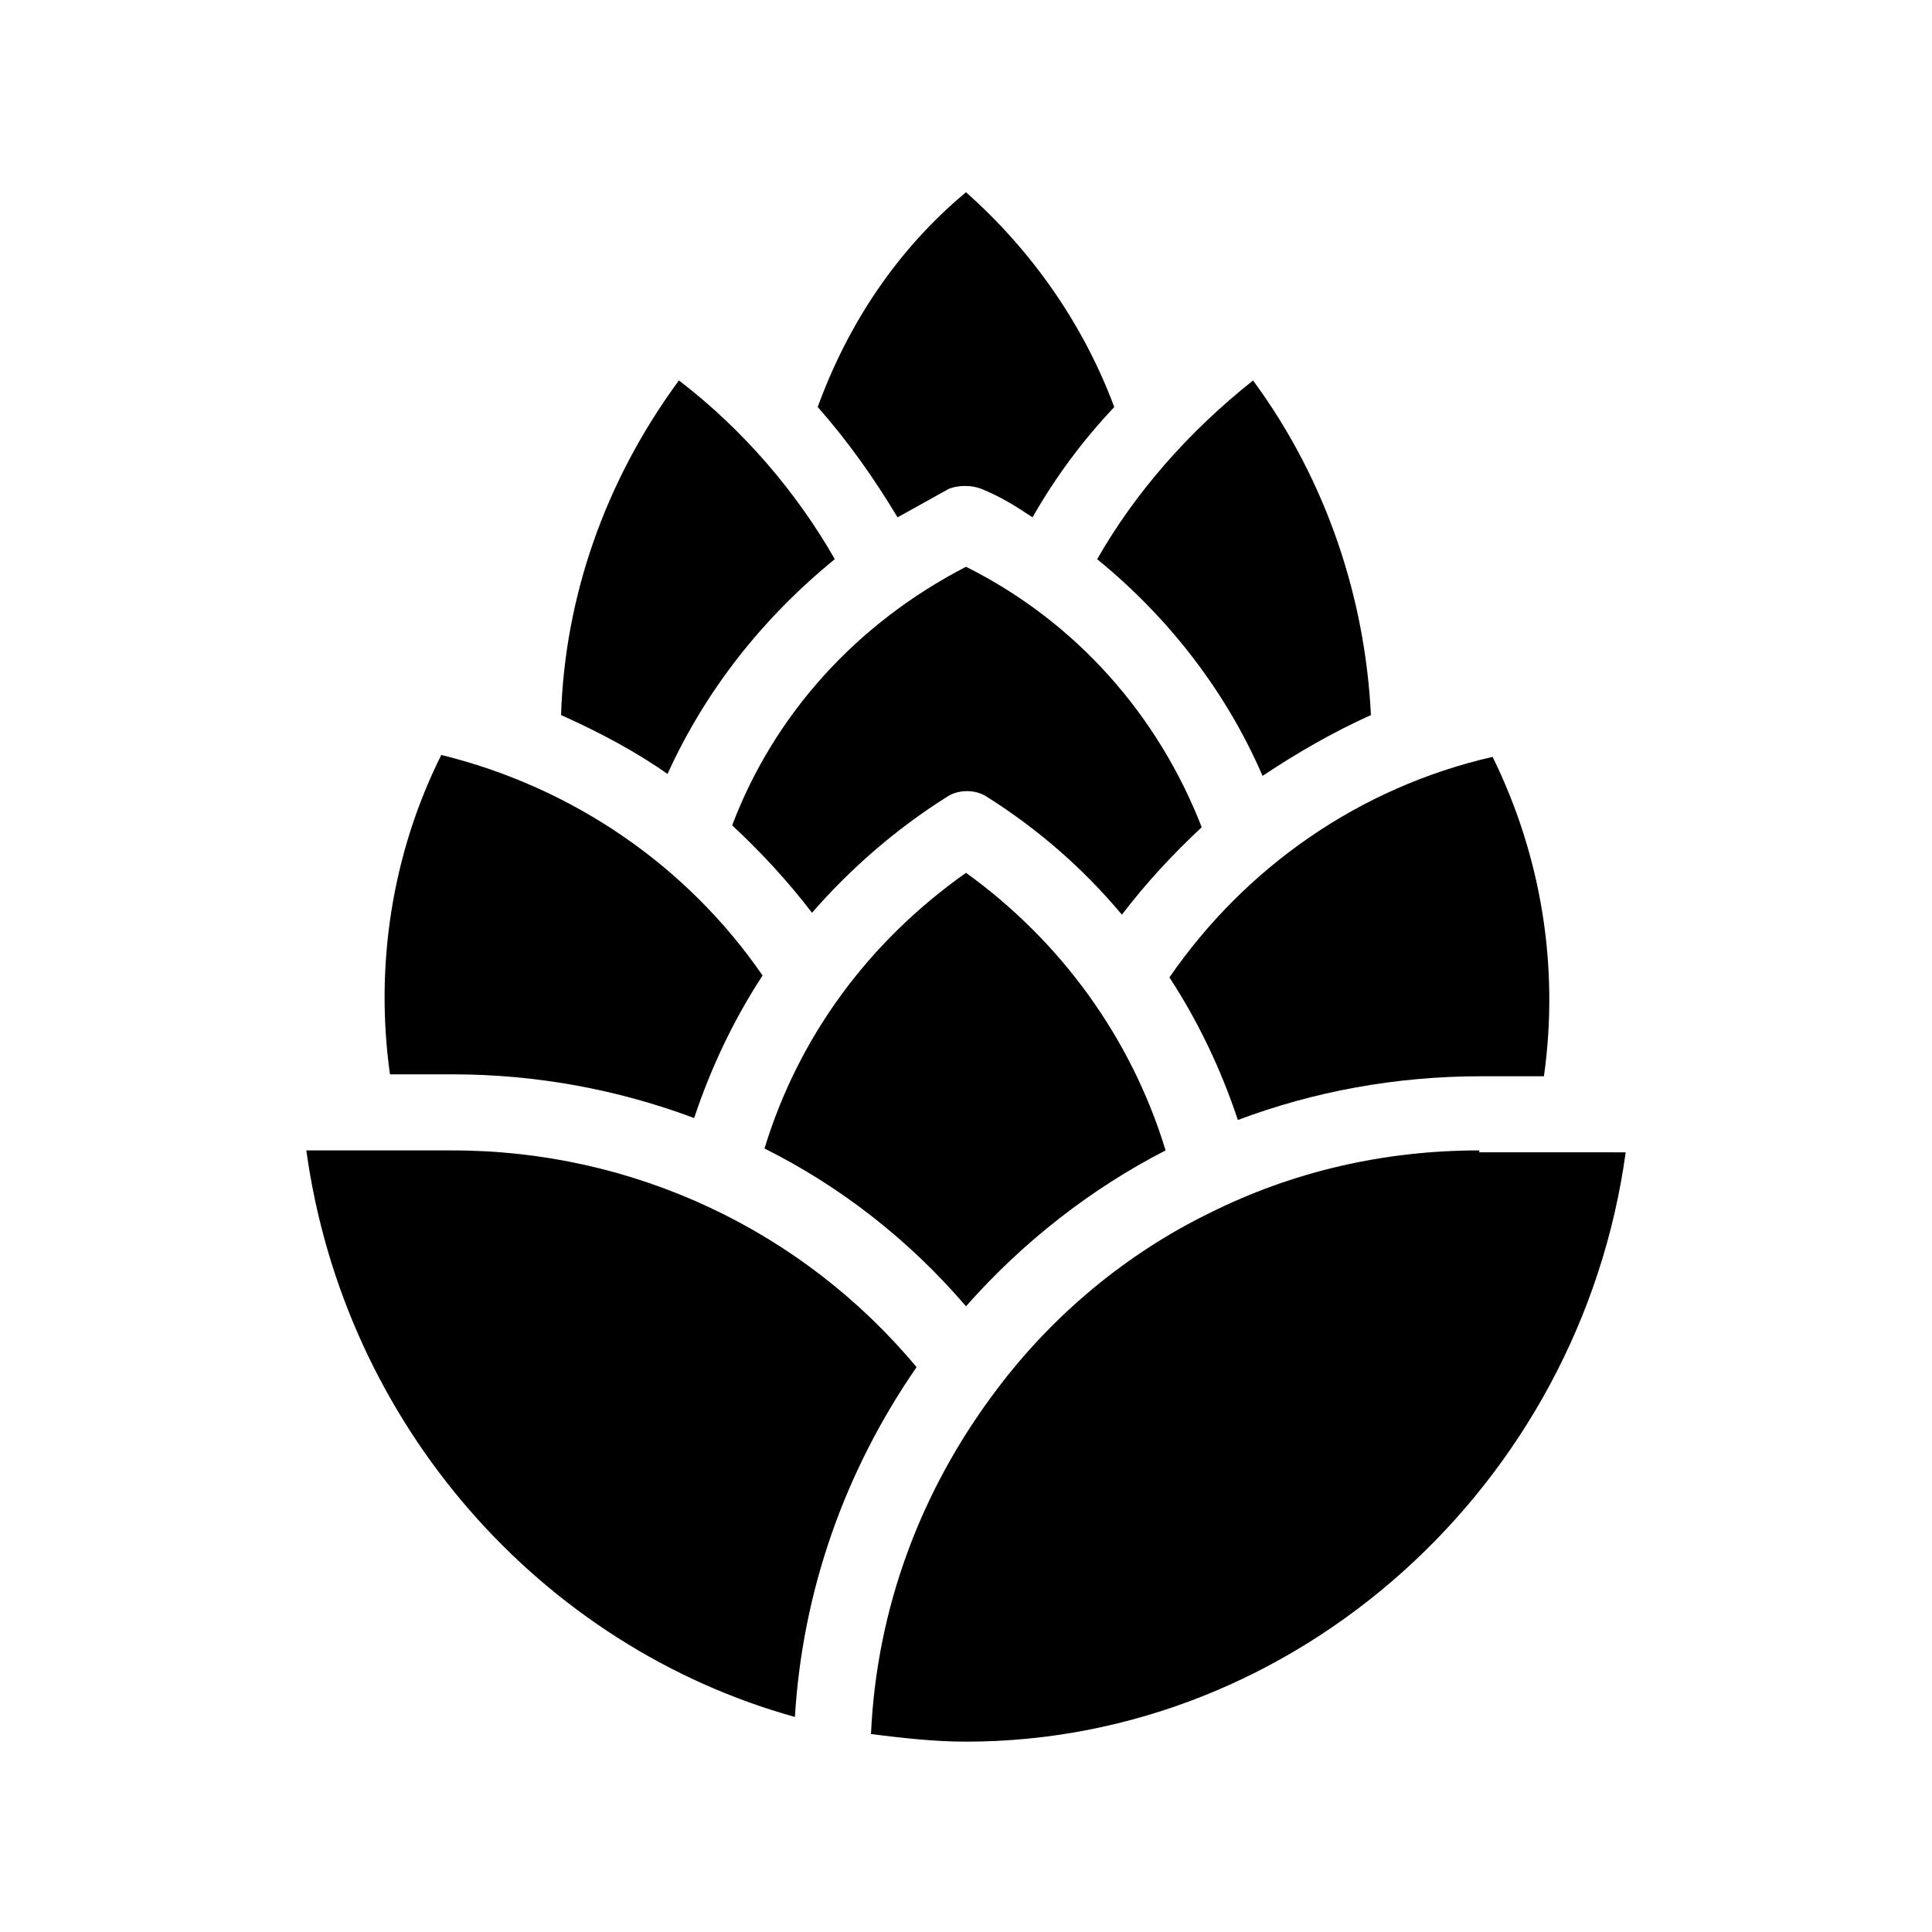
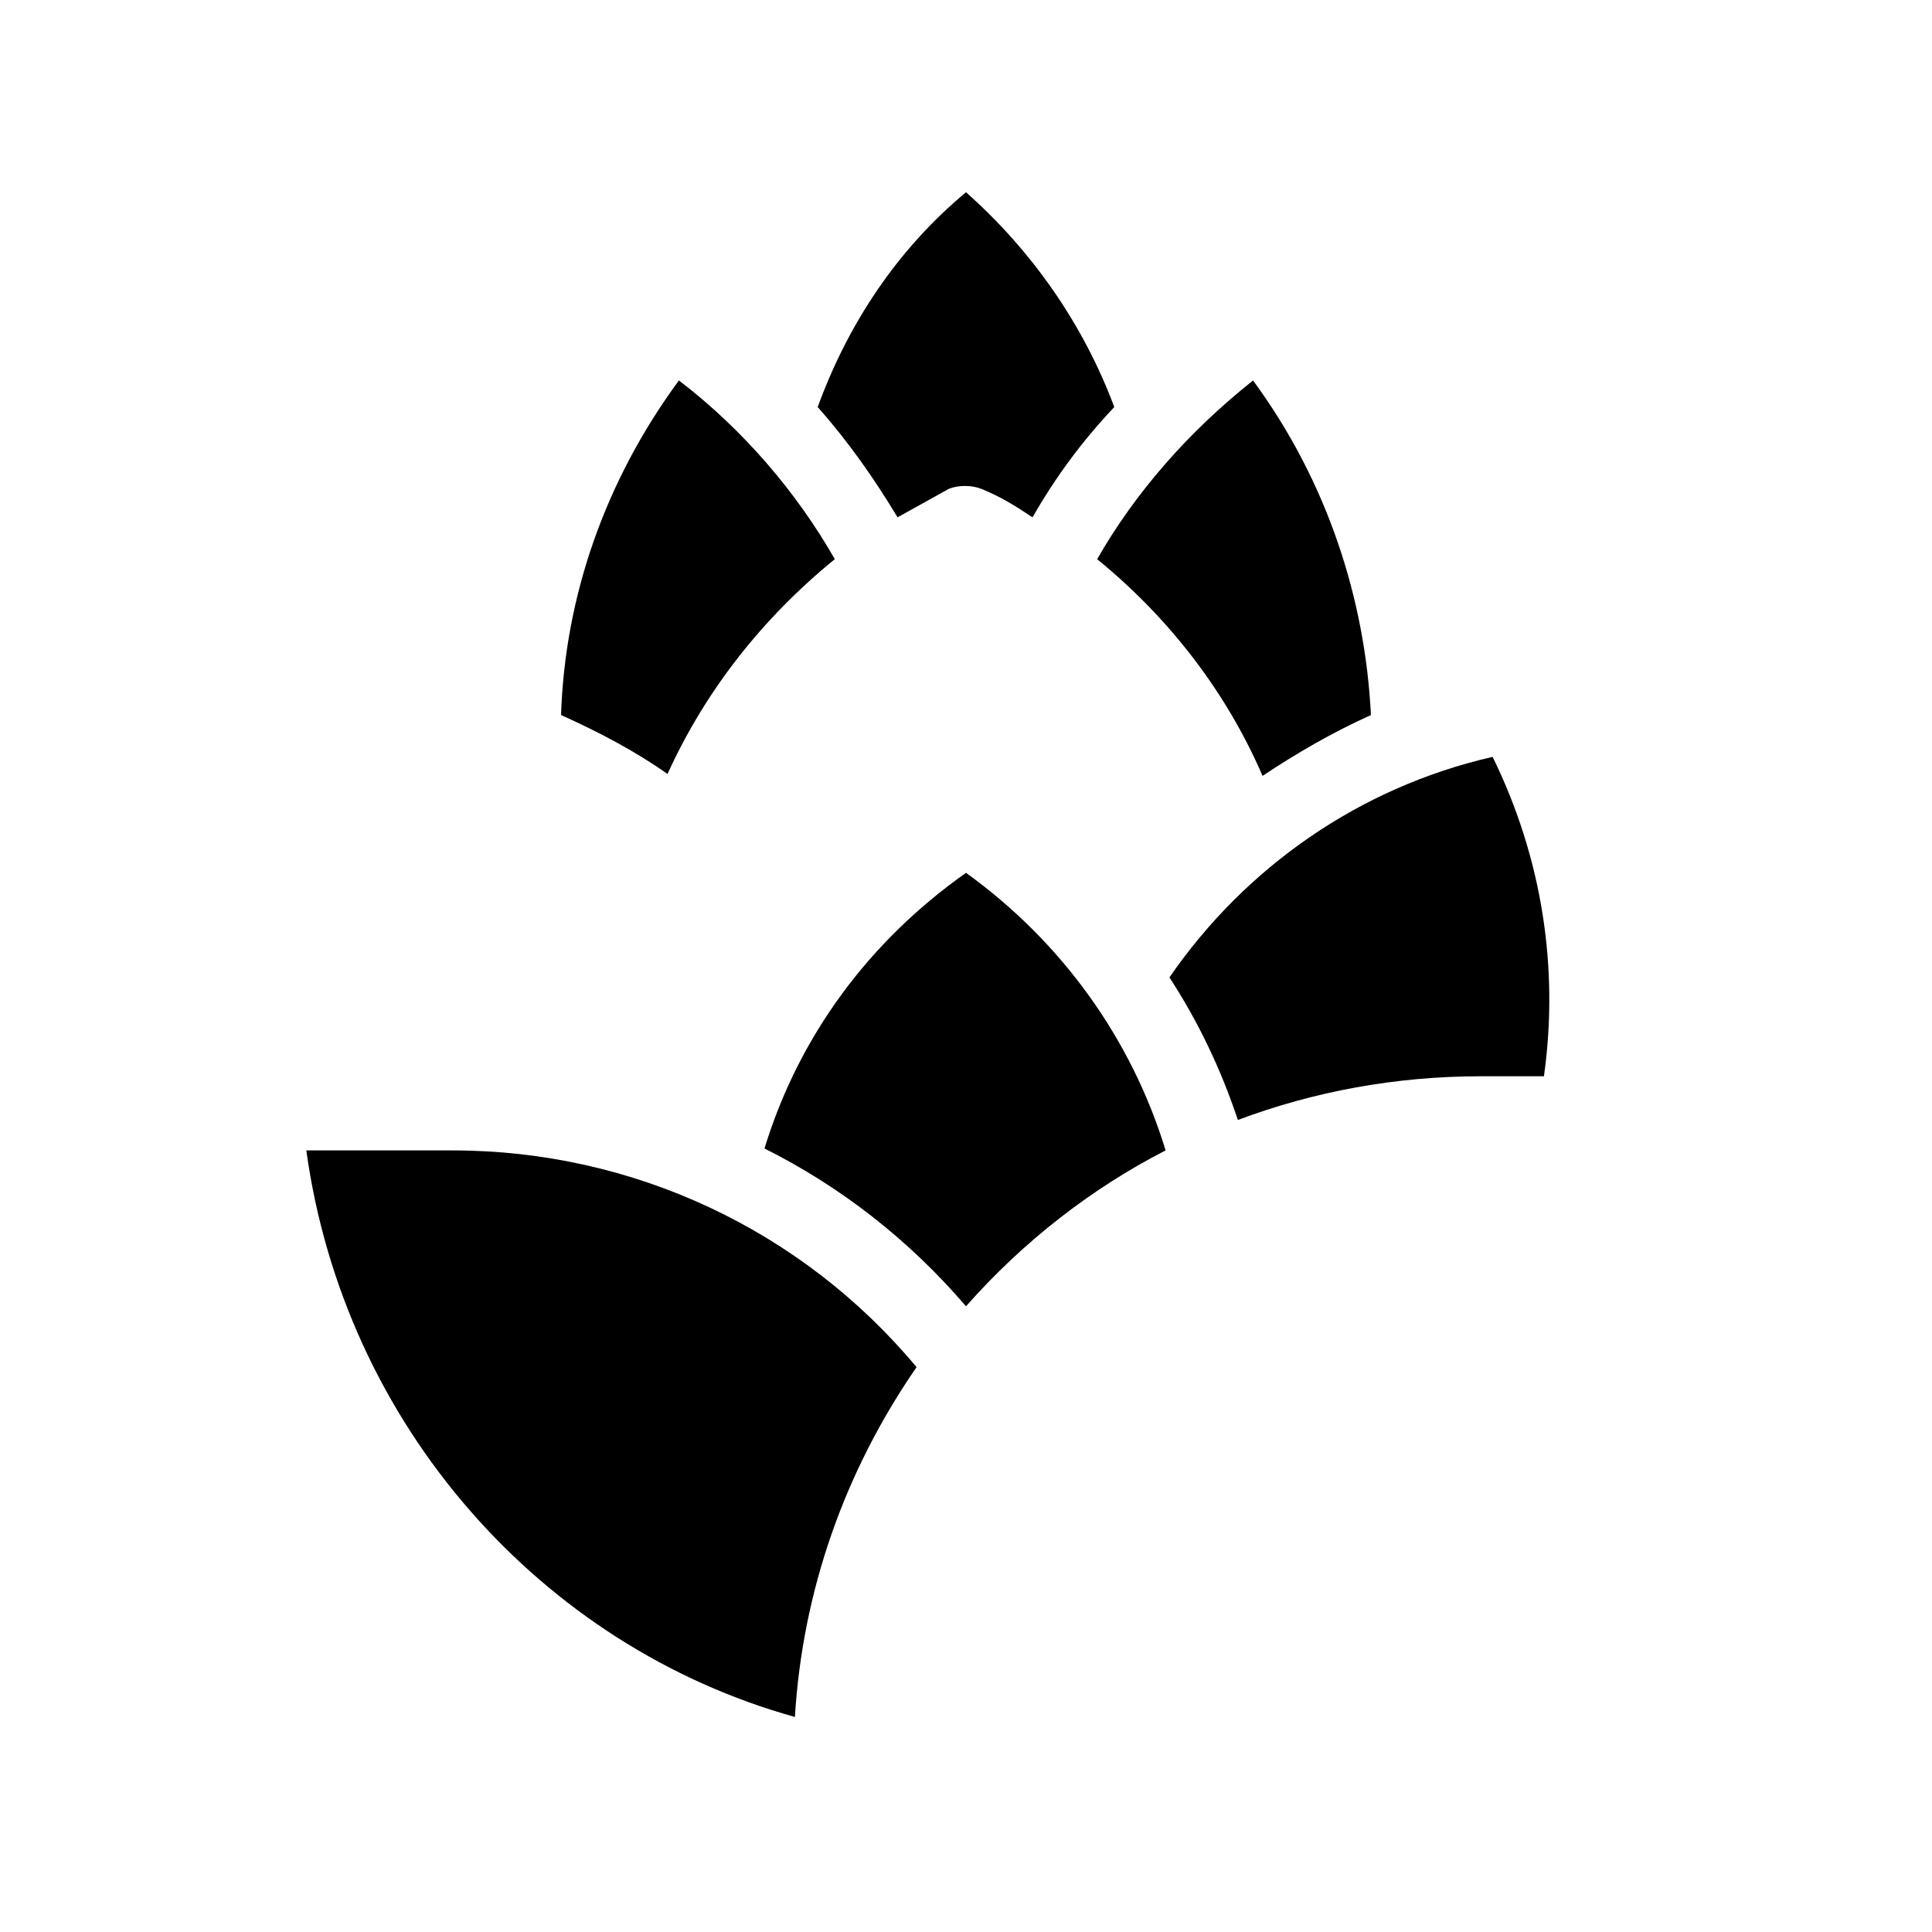
<svg xmlns="http://www.w3.org/2000/svg" fill="#000000" width="800px" height="800px" version="1.1" viewBox="144 144 512 512">
  <g>
    <path d="m395.46 273.54c2.519-1.008 6.047-1.008 8.566 0 5.039 2.016 9.07 4.535 13.602 7.559 6.047-10.578 13.098-20.152 21.664-29.223-8.062-21.664-21.664-41.312-39.297-56.93-18.137 15.113-31.234 34.762-39.297 56.93 8.062 9.07 15.113 19.145 21.16 29.223 4.531-2.519 9.066-5.039 13.602-7.559z" />
    <path d="m365.23 292.18c-10.078-17.633-24.184-34.258-41.312-47.359-19.648 26.703-30.23 57.434-31.234 88.672 10.078 4.535 19.648 9.574 28.215 15.617 10.074-22.168 25.188-41.312 44.332-56.93z" />
    <path d="m478.59 349.62c9.07-6.047 18.641-11.586 28.719-16.121-1.516-30.734-11.59-61.969-31.238-88.672-17.129 13.602-31.234 29.727-41.312 47.359 19.145 15.617 34.258 35.266 43.832 57.434z" />
-     <path d="m400 294.2c-29.223 15.113-50.883 39.297-61.969 68.52 7.559 7.055 14.609 14.609 21.16 23.176 10.078-11.586 22.168-22.168 35.77-30.73 3.023-2.016 7.559-2.016 10.578 0 13.602 8.566 25.695 19.145 35.77 31.234 6.551-8.566 13.602-16.121 21.16-23.176-11.586-29.727-33.25-54.414-62.469-69.023z" />
-     <path d="m263.97 428.71c22.168 0 43.832 4.031 63.984 11.586 4.535-13.602 10.578-26.199 18.137-37.785-20.152-29.223-50.383-49.879-85.145-58.441-13.098 26.199-17.633 55.922-13.602 84.641z" />
    <path d="m453.91 403.02c7.559 11.586 13.602 24.184 18.137 37.785 20.152-7.559 41.816-11.586 64.488-11.586h16.625c4.031-28.719-0.504-57.938-13.602-84.641-35.27 8.062-65.496 29.223-85.648 58.441z" />
    <path d="m400 375.31c-25.695 18.137-44.336 43.328-53.402 73.051 20.152 10.078 38.289 24.184 53.402 41.816 15.113-17.129 33.25-31.234 52.898-41.312-9.07-29.723-27.711-55.418-52.898-73.555z" />
-     <path d="m536.03 448.87c-25.191 0-49.375 5.543-71.539 16.625-21.664 10.578-41.312 26.703-56.426 46.855-20.152 26.703-31.738 57.938-33.25 91.191 8.062 1.008 16.625 2.016 25.191 2.016 87.664 0 162.73-68.016 174.82-156.18l-38.797-0.004z" />
    <path d="m263.97 448.87h-38.793c10.078 73.051 62.473 131.5 129.48 150.14 2.016-33.25 13.098-64.992 32.242-92.699-30.227-36.277-75.066-57.438-122.93-57.438z" />
  </g>
</svg>